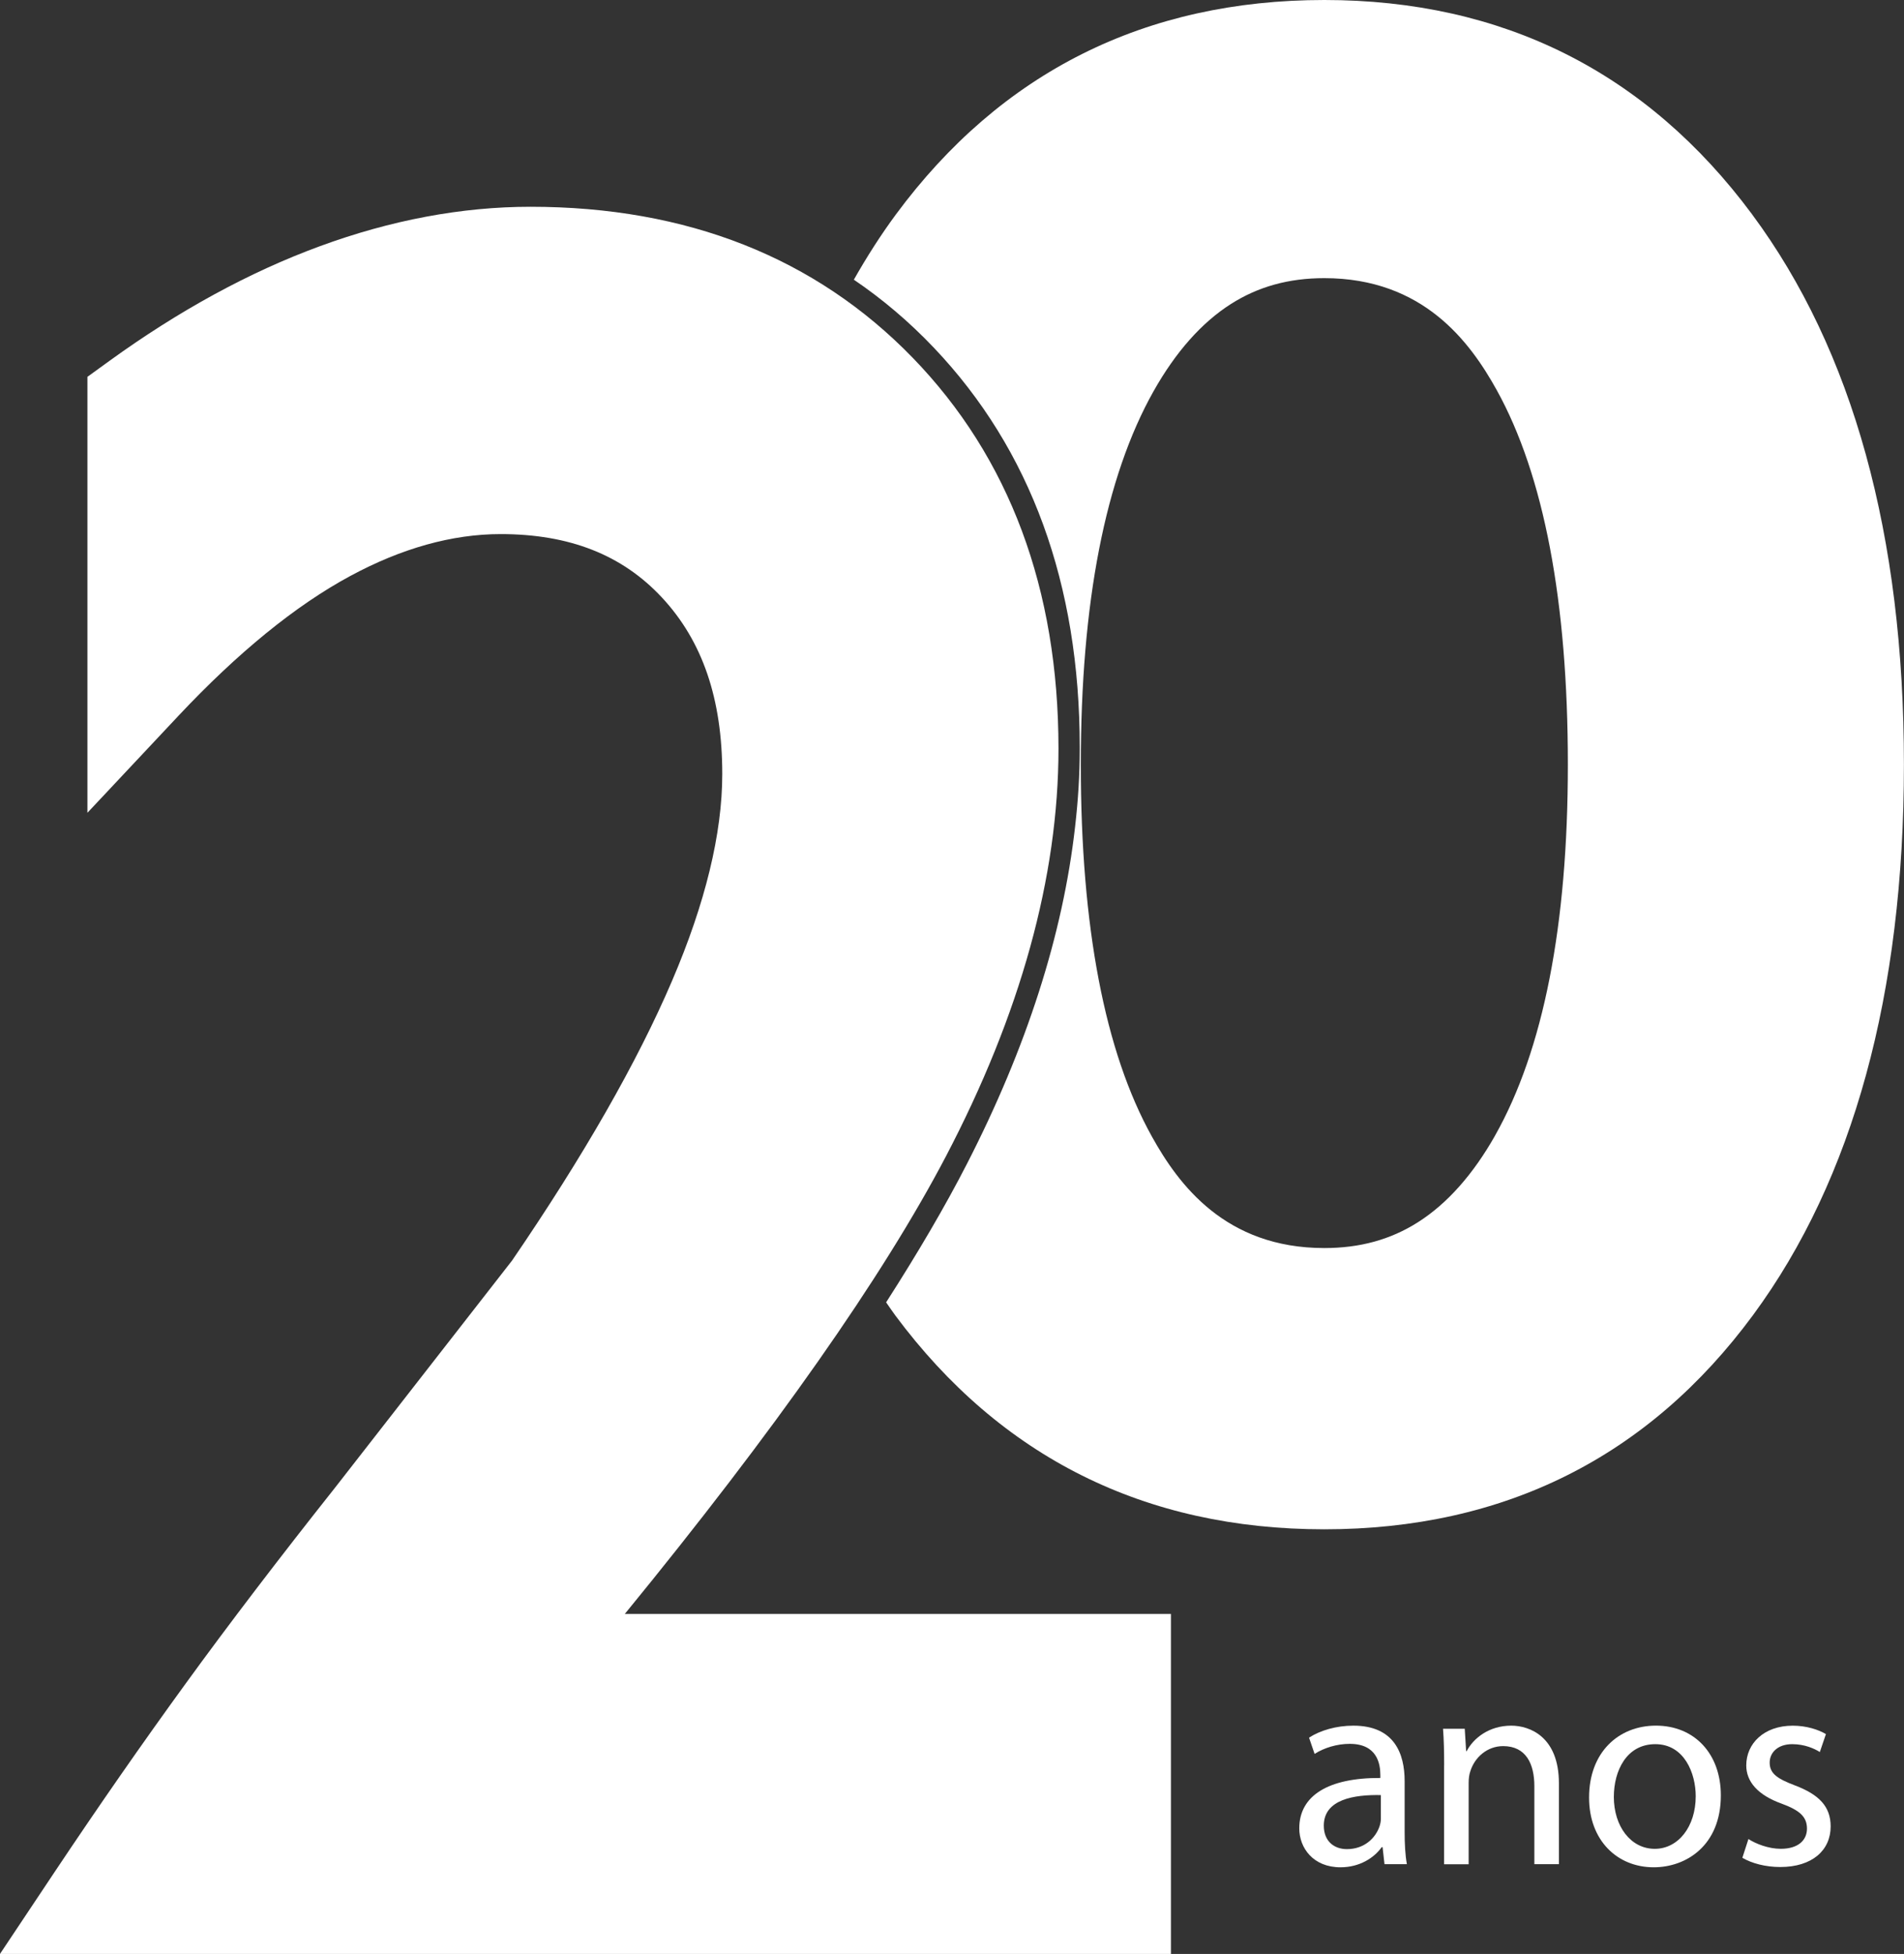
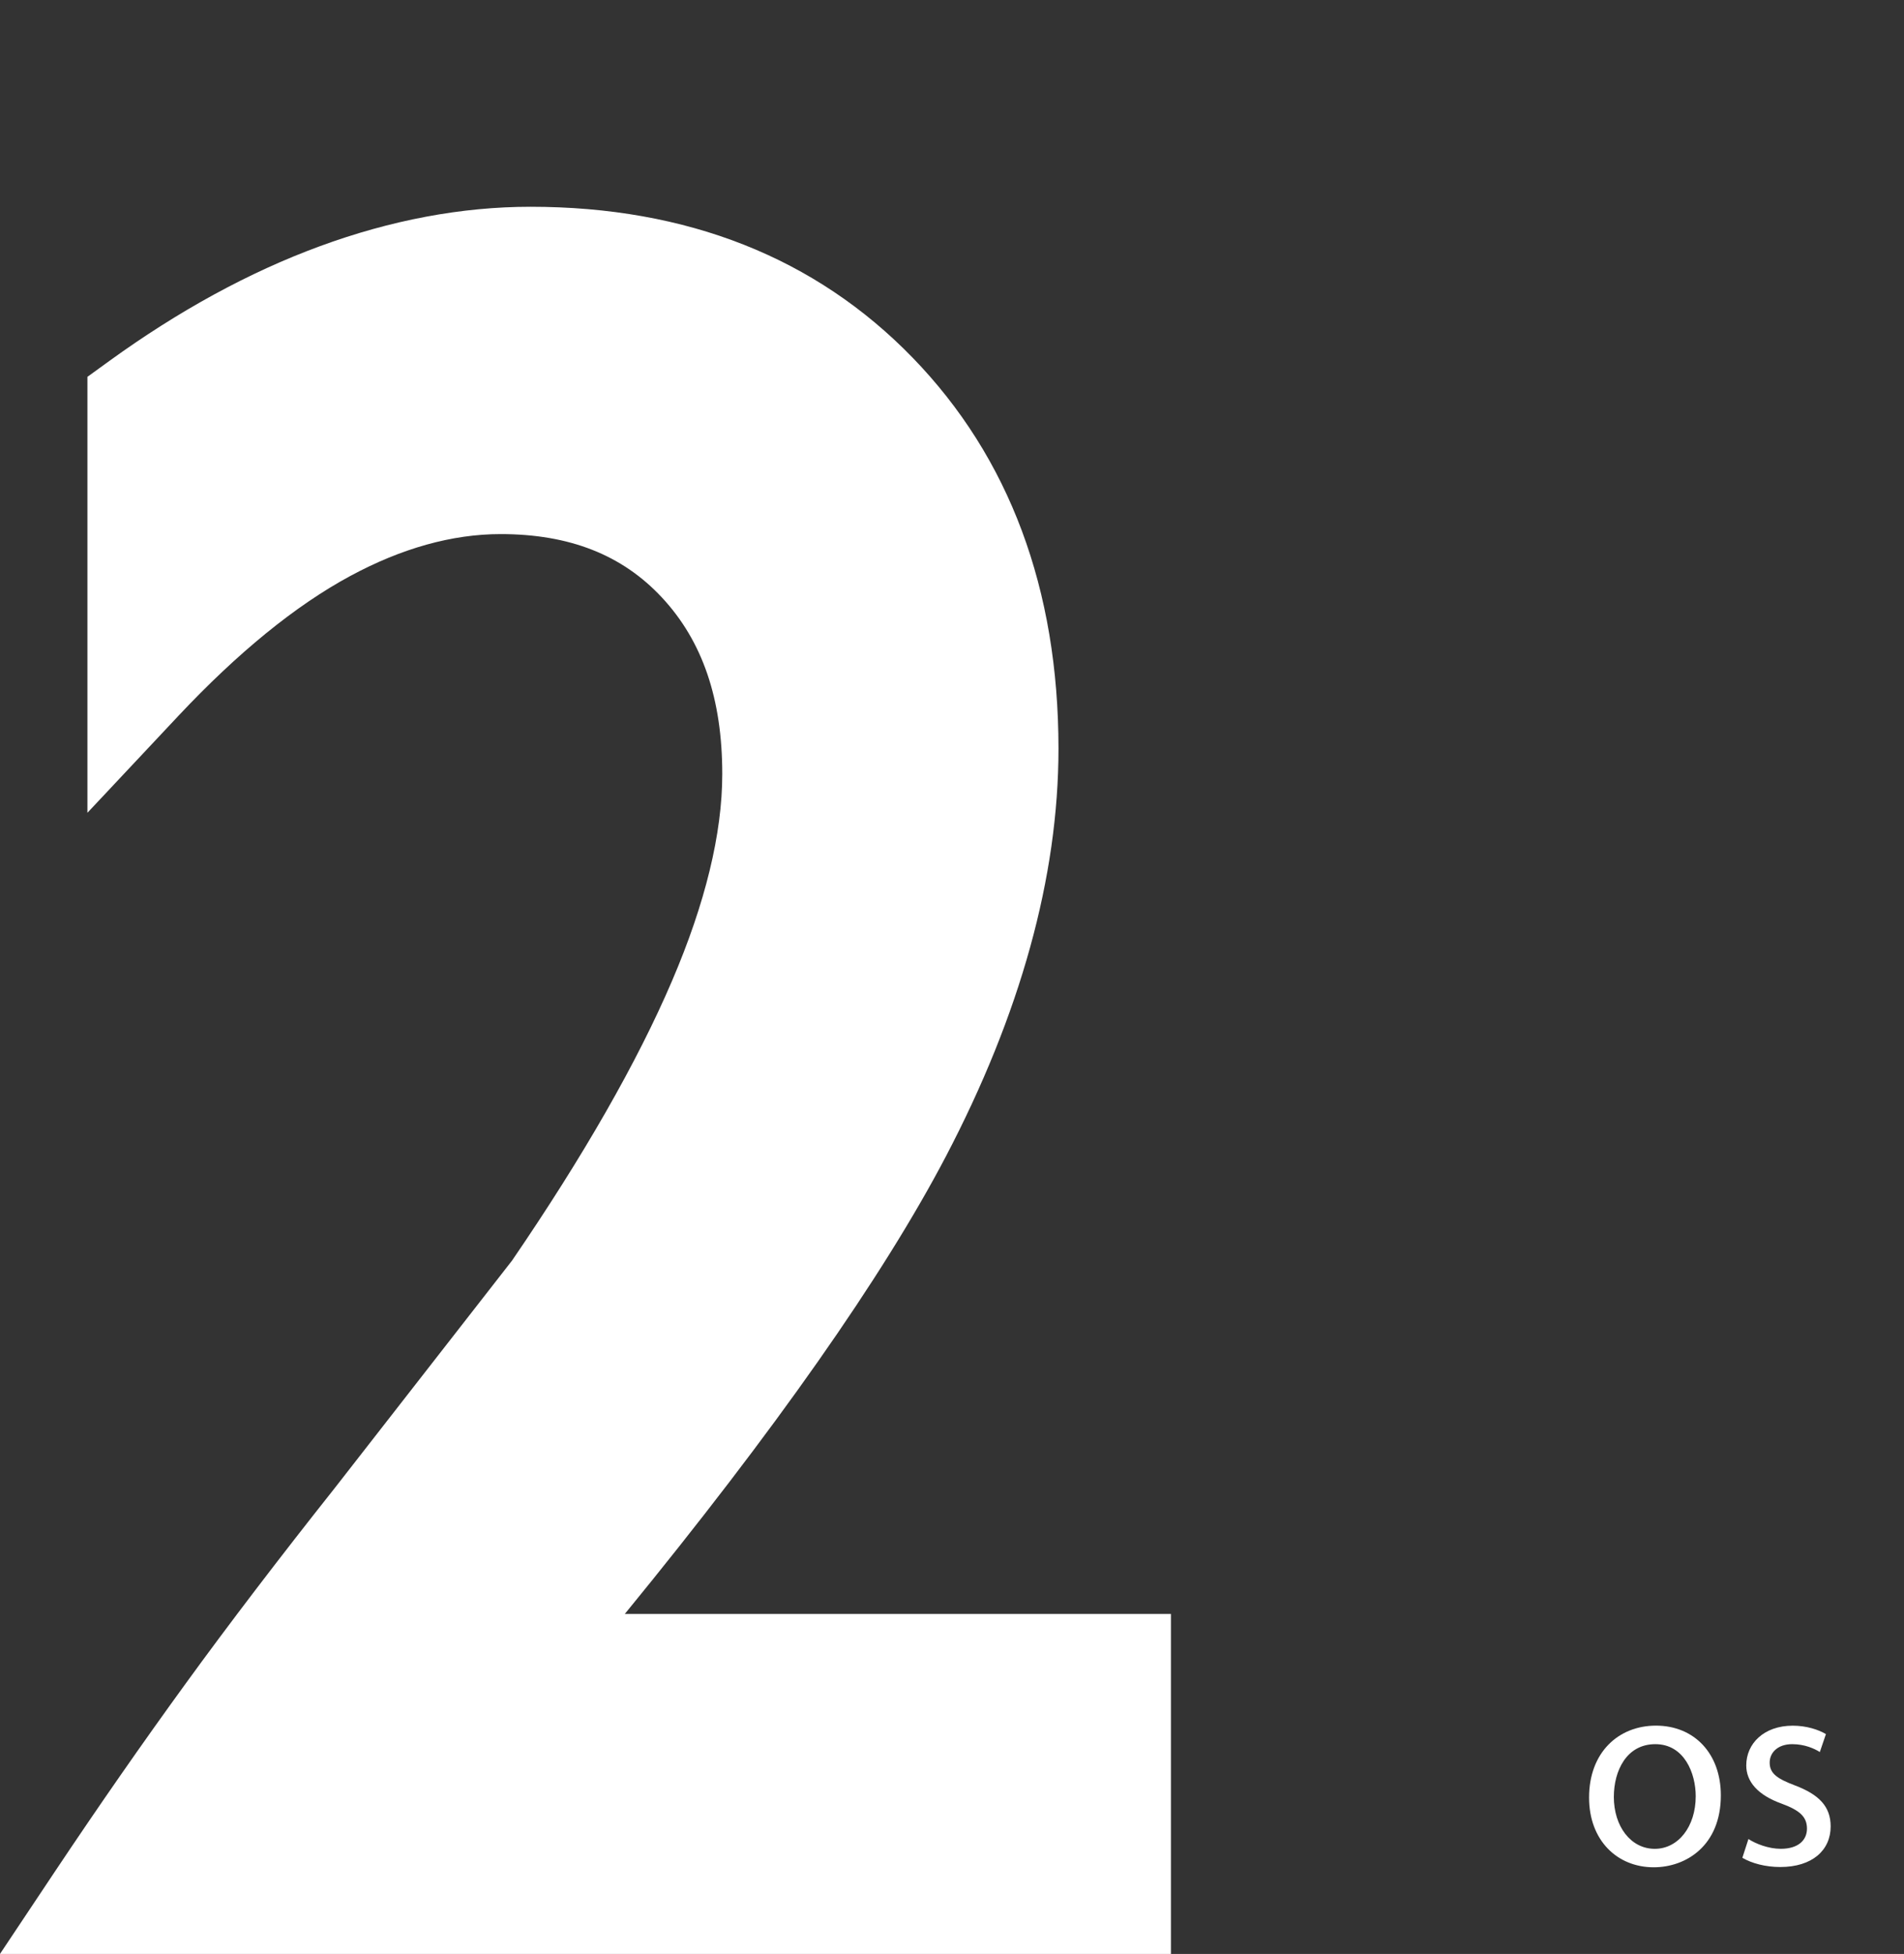
<svg xmlns="http://www.w3.org/2000/svg" fill="none" height="79" viewBox="0 0 77 79" width="77">
  <rect x="0" y="0" width="77" height="79" fill="#333333" stroke="none" />
  <g fill="#fff">
-     <path d="m70.858 8.667c-4.269-5.751-10.09-8.667-17.301-8.667-7.243 0-13.072 2.917-17.327 8.672-.613.831-1.177 1.715-1.699 2.636 1.159.786 2.241 1.704 3.238 2.753 3.914 4.118 5.897 9.551 5.897 16.146v.035.033c0 1.038-.065 2.092-.189 3.16-.492 4.345-1.955 8.913-4.375 13.626-.873 1.702-1.968 3.572-3.266 5.594.119.174.24.348.364.518l.004.006.004.006c4.267 5.738 10.103 8.646 17.346 8.646 7.275 0 13.114-2.919 17.351-8.674 4.042-5.492 6.092-12.975 6.092-22.243.002-9.268-2.063-16.753-6.14-22.247zm-10.392 37.24c-.895 1.582-1.946 2.764-3.129 3.513-1.105.701-2.343 1.04-3.78 1.04-4.003 0-5.897-2.571-6.972-4.506-1.909-3.43-2.876-8.489-2.876-15.04 0-6.549.99-11.627 2.941-15.095.895-1.589 1.948-2.777 3.129-3.528 1.105-.703 2.341-1.045 3.777-1.045 4.001 0 5.895 2.582 6.972 4.523 1.909 3.446 2.878 8.539 2.878 15.145 0 6.495-.99 11.538-2.941 14.992z" />
-     <path d="m55.991 75.372-.078-.69h-.035c-.303.429-.891.814-1.667.814-1.103 0-1.667-.781-1.667-1.574 0-1.323 1.173-2.048 3.279-2.037v-.113c0-.453-.124-1.267-1.24-1.267-.507 0-1.036.159-1.419.407l-.225-.657c.451-.294 1.103-.485 1.792-.485 1.667 0 2.074 1.143 2.074 2.24v2.048c0 .474.022.938.091 1.312h-.906zm-.145-2.795c-1.081-.022-2.31.17-2.31 1.234 0 .644.429.951.934.951.711 0 1.159-.453 1.318-.916.035-.102.056-.215.056-.318v-.951z" />
-     <path d="m58.403 71.377c0-.566-.011-1.03-.045-1.482h.878l.056.905h.022c.271-.52.901-1.03 1.803-1.03.754 0 1.927.453 1.927 2.331v3.269h-.993v-3.156c0-.881-.327-1.617-1.261-1.617-.654 0-1.159.464-1.329 1.019-.045.124-.067.294-.067.464v3.293h-.993v-3.996z" />
    <path d="m69.593 72.588c0 2.026-1.398 2.908-2.715 2.908-1.476 0-2.614-1.086-2.614-2.819 0-1.833 1.194-2.908 2.705-2.908 1.565.002 2.624 1.145 2.624 2.819zm-4.328.057c0 1.199.687 2.105 1.656 2.105.947 0 1.656-.895 1.656-2.127 0-.927-.462-2.105-1.634-2.105-1.17 0-1.677 1.086-1.677 2.127z" />
    <path d="m70.709 74.353c.292.192.81.396 1.307.396.722 0 1.06-.361 1.06-.814 0-.474-.282-.736-1.014-1.008-.98-.35-1.441-.895-1.441-1.55 0-.881.711-1.606 1.881-1.606.553 0 1.036.159 1.341.34l-.247.725c-.214-.135-.609-.318-1.116-.318-.585 0-.912.34-.912.747 0 .453.327.657 1.036.927.947.361 1.43.838 1.43 1.652 0 .962-.743 1.641-2.039 1.641-.596 0-1.149-.148-1.532-.372z" />
    <path d="m45.225 65.252h-19.956c6.072-7.422 10.428-13.628 12.973-18.477 3.027-5.772 4.564-11.325 4.564-16.503 0-6.458-1.985-11.775-5.897-15.809-3.929-4.048-9.128-6.103-15.454-6.103-2.778 0-5.648.538-8.534 1.6-2.833 1.04-5.691 2.601-8.5 4.634l-.886.642v1.095 11.144 5.387l3.68-3.92c2.401-2.555 4.733-4.456 6.935-5.646 2.089-1.13 4.139-1.702 6.094-1.702 2.783 0 4.917.838 6.523 2.562 1.645 1.765 2.442 4.103 2.442 7.141 0 2.399-.683 5.215-2.033 8.365-1.402 3.276-3.578 7.078-6.469 11.305l-7.152 9.174c-2.286 2.884-4.326 5.557-6.059 7.945-1.725 2.373-3.5 4.923-5.273 7.579l-2.224 3.335h3.994 41.231 2.13v-2.14-9.466-2.14h-2.13z" />
  </g>
</svg>